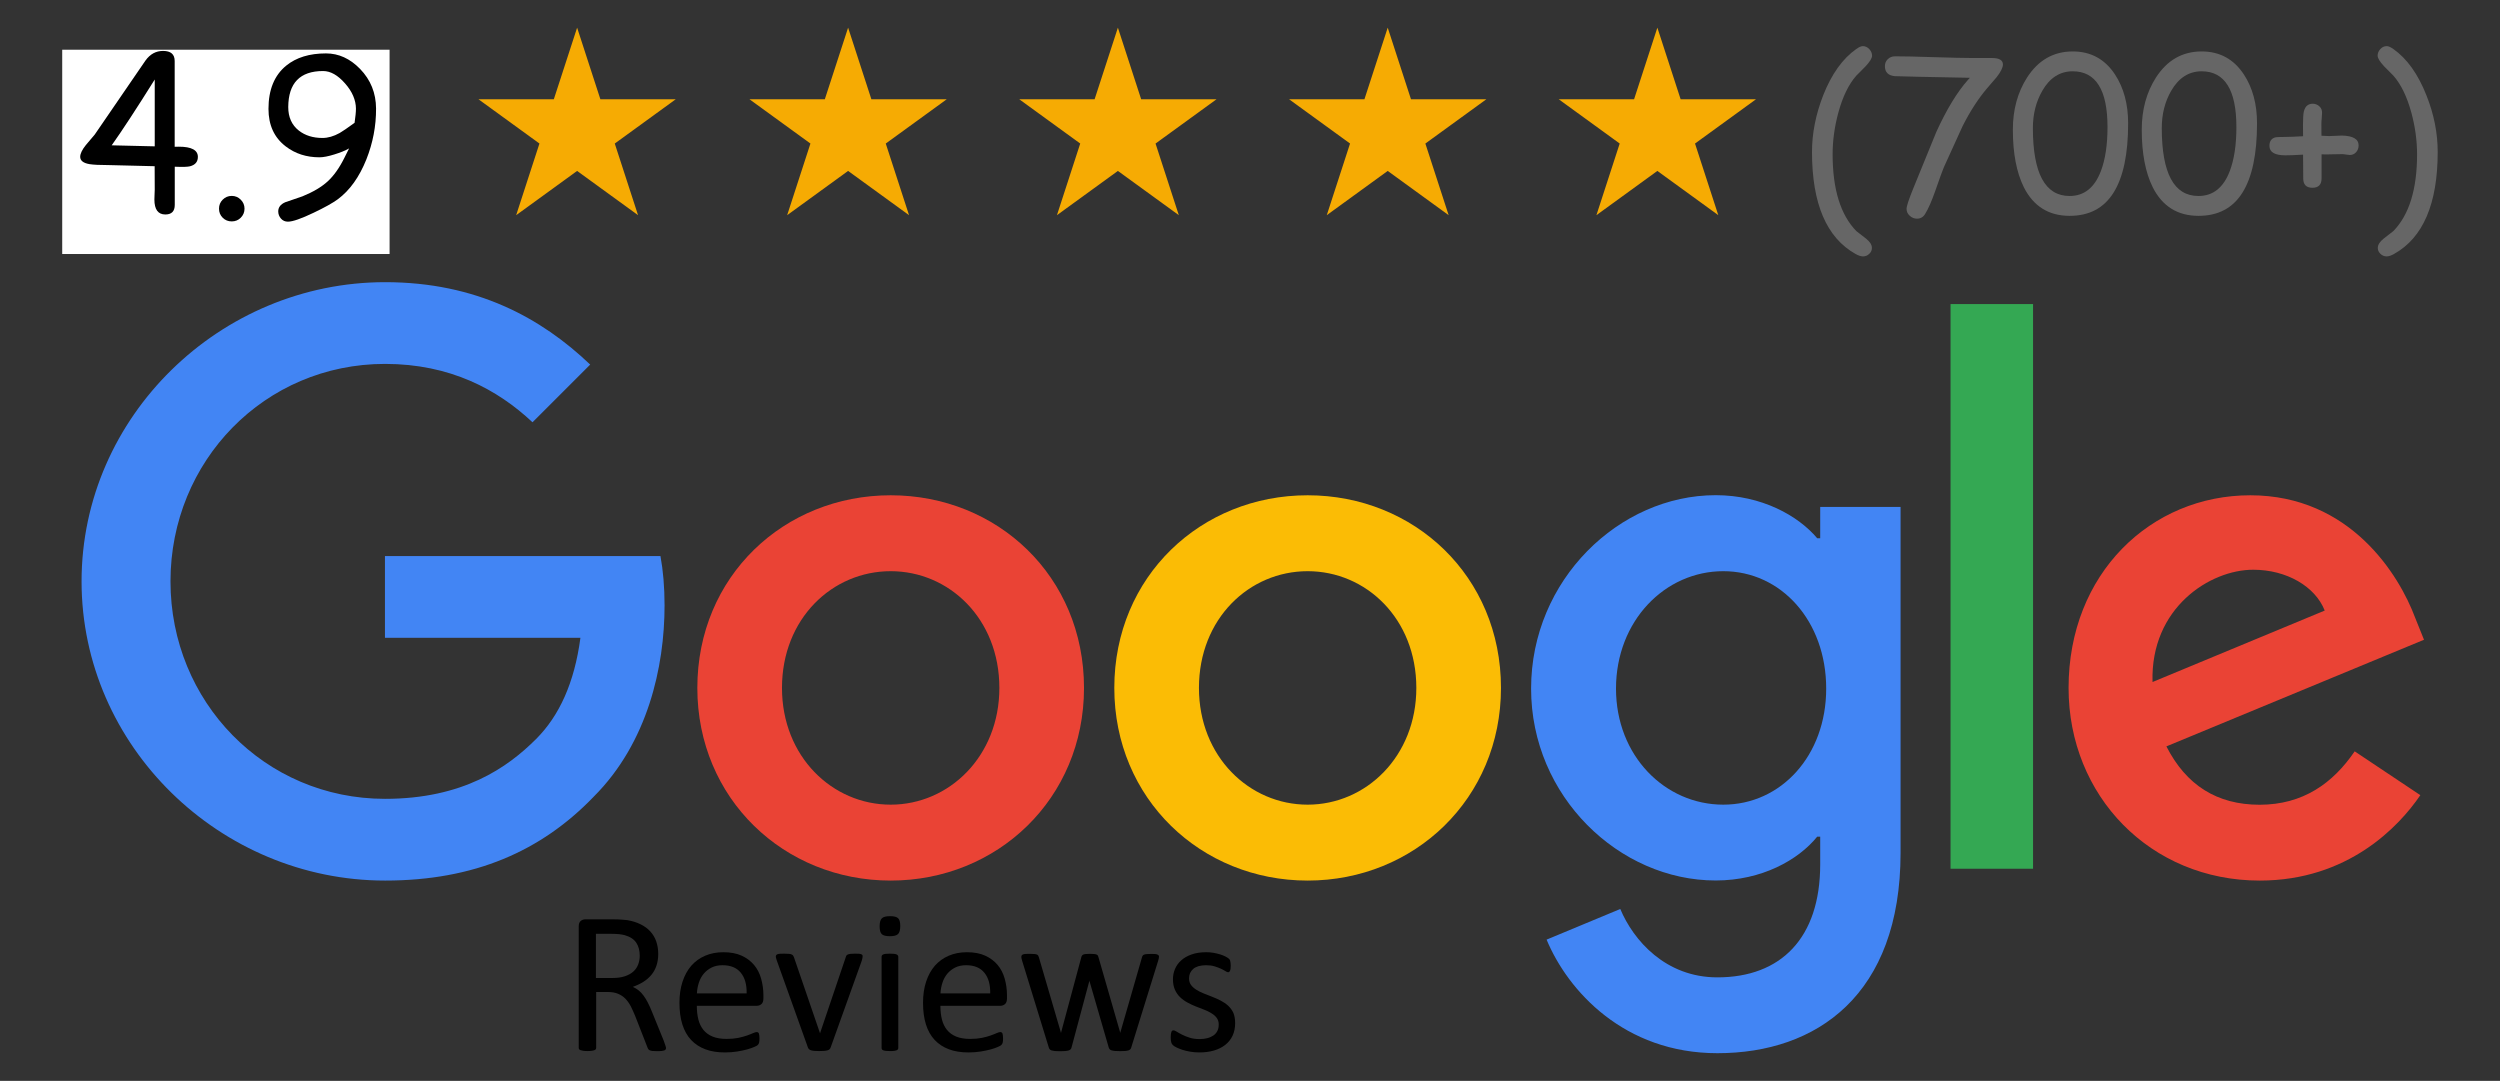
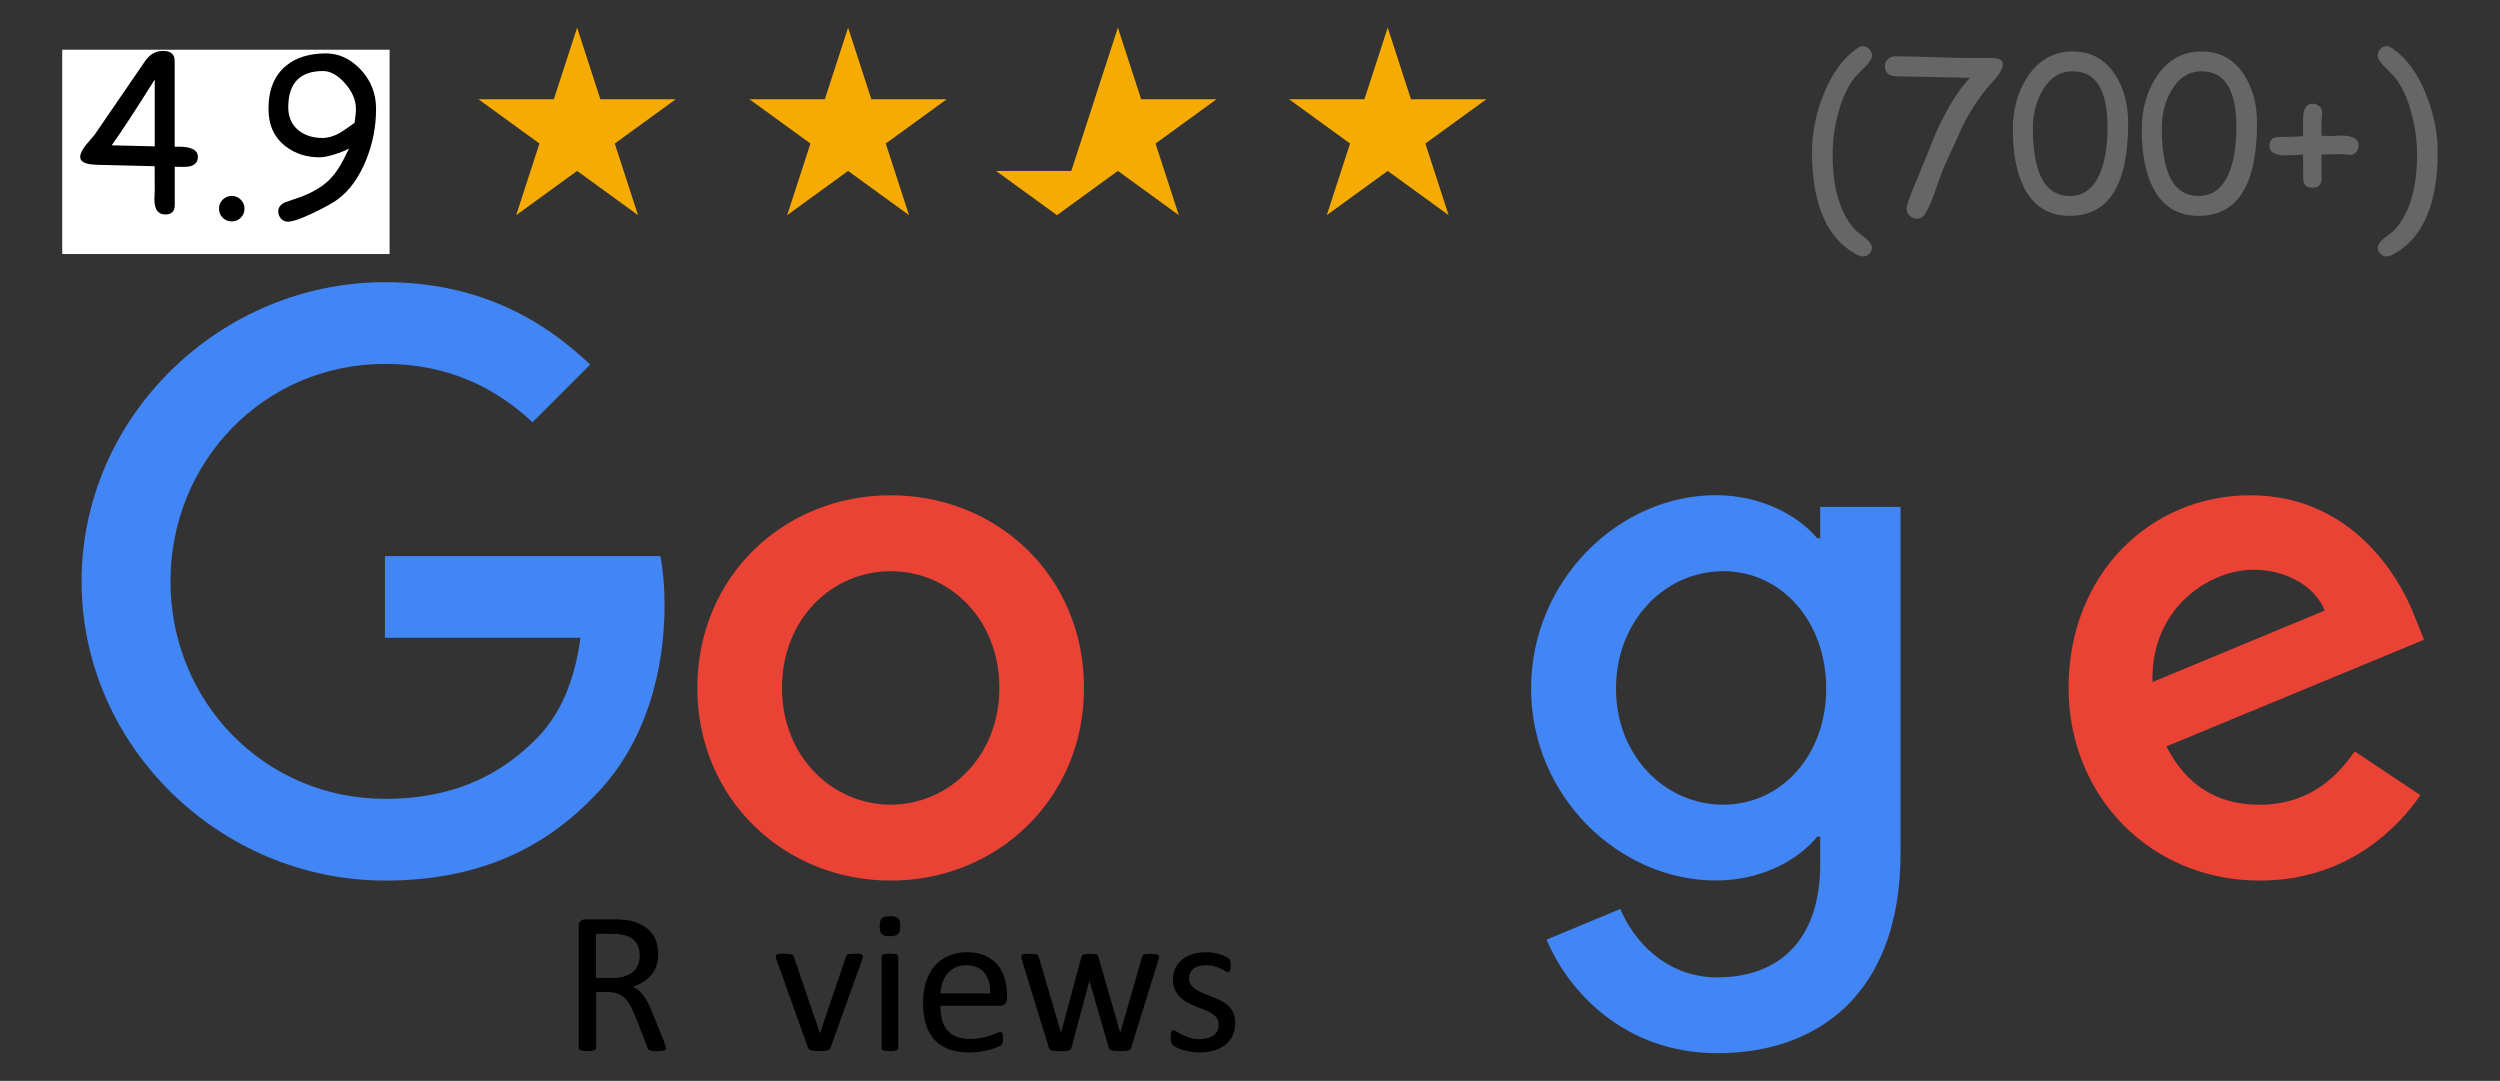
<svg xmlns="http://www.w3.org/2000/svg" version="1.1" id="Layer_1" x="0px" y="0px" viewBox="0 0 292.11 126.29" style="enable-background:new 0 0 292.11 126.29;" xml:space="preserve">
  <rect x="0" y="0" width="292.11" height="126.29" fill="#333333" stroke="none" />
  <style type="text/css">
	.st0{fill:#FFFFFF;}
	.st1{fill:#666666;}
	.st2{fill-rule:evenodd;clip-rule:evenodd;fill:#F6AB03;}
	.st3{fill:#EA4335;}
	.st4{fill:#FBBC05;}
	.st5{fill:#4285F4;}
	.st6{fill:#34A853;}
</style>
  <g>
    <rect x="7.27" y="5.81" class="st0" width="38.25" height="23.87" />
    <g>
      <path d="M20.42,19.48v4.46c0,0.75-0.37,1.12-1.1,1.12c-0.85,0-1.28-0.58-1.28-1.75c0-0.14,0.01-0.35,0.02-0.61    c0.02-0.27,0.02-0.45,0.02-0.54l-0.01-2.74l-5.31-0.13c-1.1,0-1.86-0.04-2.29-0.11c-0.73-0.12-1.1-0.41-1.1-0.86    c0-0.36,0.22-0.82,0.66-1.37l1.04-1.23l5.93-8.65c0.54-0.75,1.22-1.12,2.05-1.12c0.91,0,1.36,0.39,1.36,1.18v10.02    c0.14-0.01,0.3-0.01,0.49-0.01c1.48,0,2.22,0.4,2.22,1.19c0,0.58-0.31,0.94-0.92,1.1C21.94,19.5,21.34,19.52,20.42,19.48z     M18.08,9.29c-2.14,3.42-3.82,5.99-5.03,7.69l5.03,0.12V9.29z" />
      <path d="M27.08,25.87c-0.42,0-0.77-0.14-1.06-0.43c-0.29-0.29-0.43-0.64-0.43-1.06c0-0.41,0.14-0.76,0.43-1.05    c0.29-0.29,0.64-0.44,1.06-0.44c0.41,0,0.76,0.15,1.05,0.44c0.29,0.29,0.44,0.64,0.44,1.05c0,0.42-0.15,0.77-0.44,1.06    C27.84,25.73,27.49,25.87,27.08,25.87z" />
      <path d="M39.46,23.29c-0.59,0.43-1.53,0.96-2.82,1.57c-1.44,0.69-2.44,1.04-3,1.04c-0.33,0-0.6-0.12-0.81-0.36    c-0.21-0.24-0.32-0.52-0.32-0.84c0-0.47,0.27-0.83,0.82-1.07l2.01-0.69c1.25-0.51,2.23-1.09,2.95-1.75    c0.72-0.66,1.38-1.59,1.98-2.81l0.52-1.04c-0.45,0.26-1.03,0.49-1.74,0.71s-1.28,0.33-1.72,0.33c-1.52,0-2.83-0.42-3.94-1.27    c-1.35-1.03-2.02-2.49-2.02-4.39c0-2.24,0.69-3.92,2.07-5.05c1.18-0.96,2.73-1.43,4.65-1.43c1.48,0,2.8,0.6,3.98,1.81    c1.24,1.28,1.86,2.82,1.87,4.63c0.01,2.04-0.37,4.02-1.13,5.94C41.98,20.69,40.87,22.25,39.46,23.29z M37.75,8.3    c-1.35,0-2.36,0.35-3.04,1.05c-0.68,0.7-1.02,1.75-1.03,3.16c0,1.18,0.41,2.1,1.24,2.75c0.73,0.57,1.65,0.86,2.76,0.86    c0.64,0,1.31-0.19,2.01-0.58c0.32-0.18,0.9-0.58,1.74-1.19c0.1-0.7,0.16-1.25,0.16-1.66c-0.01-1-0.43-1.99-1.27-2.94    C39.47,8.78,38.62,8.3,37.75,8.3z" />
    </g>
    <g>
      <path class="st1" d="M218.74,6.51c0,0.28-0.25,0.69-0.75,1.23c-0.37,0.37-0.74,0.74-1.1,1.11c-0.89,1.01-1.59,2.46-2.1,4.34    c-0.44,1.64-0.66,3.25-0.66,4.83c0,4.08,0.92,7.08,2.77,8.98c0.37,0.29,0.74,0.58,1.12,0.87c0.47,0.37,0.7,0.73,0.7,1.1    c0,0.26-0.1,0.5-0.31,0.69c-0.21,0.2-0.45,0.3-0.72,0.3c-0.24,0-0.53-0.09-0.87-0.28c-3.4-1.9-5.1-5.88-5.1-11.93    c0-2.18,0.44-4.38,1.31-6.62c0.98-2.48,2.27-4.28,3.86-5.4c0.32-0.23,0.57-0.34,0.76-0.34c0.29,0,0.54,0.11,0.76,0.34    C218.63,5.97,218.74,6.22,218.74,6.51z" />
      <path class="st1" d="M233.3,9.01l-1.1,1.28c-1.04,1.22-2,2.7-2.88,4.44l-2.19,4.81c-0.15,0.35-0.49,1.28-1.01,2.78    c-0.42,1.19-0.81,2.08-1.17,2.66c-0.22,0.38-0.55,0.57-0.96,0.57c-0.32,0-0.6-0.11-0.85-0.34s-0.37-0.49-0.37-0.81    c0-0.31,0.26-1.09,0.77-2.35l2.71-6.64c1.2-2.63,2.43-4.65,3.69-6.07l0.23-0.25l-6.05-0.12l-2.71-0.07    c-0.78-0.07-1.17-0.46-1.17-1.16c0-0.34,0.11-0.61,0.34-0.83s0.51-0.33,0.84-0.33c1.01,0,2.53,0.03,4.56,0.1    c2.03,0.06,3.55,0.1,4.56,0.1h2.21c0.85,0,1.28,0.25,1.28,0.76C234.02,7.9,233.78,8.4,233.3,9.01z" />
      <path class="st1" d="M241.82,25.22c-2.44,0-4.23-1.12-5.35-3.35c-0.85-1.72-1.28-3.96-1.28-6.71c0-2.33,0.55-4.36,1.66-6.1    c1.31-2.03,3.09-3.05,5.34-3.05c2.11,0,3.76,0.9,4.94,2.7c1.02,1.56,1.53,3.46,1.53,5.7c0,3.6-0.57,6.3-1.71,8.11    S244.1,25.22,241.82,25.22z M242.18,8.33c-1.49,0-2.68,0.76-3.55,2.28c-0.73,1.27-1.1,2.72-1.1,4.35c0,2.64,0.36,4.63,1.07,5.95    c0.72,1.33,1.79,1.99,3.22,1.99c1.7,0,2.92-0.97,3.66-2.92c0.51-1.35,0.77-3.06,0.77-5.13c0-2.18-0.34-3.81-1.02-4.89    C244.56,8.88,243.54,8.33,242.18,8.33z" />
      <path class="st1" d="M256.88,25.22c-2.44,0-4.23-1.12-5.35-3.35c-0.85-1.72-1.28-3.96-1.28-6.71c0-2.33,0.55-4.36,1.66-6.1    c1.31-2.03,3.09-3.05,5.34-3.05c2.11,0,3.76,0.9,4.94,2.7c1.02,1.56,1.53,3.46,1.53,5.7c0,3.6-0.57,6.3-1.71,8.11    C260.88,24.32,259.17,25.22,256.88,25.22z M257.25,8.33c-1.49,0-2.68,0.76-3.56,2.28c-0.73,1.27-1.1,2.72-1.1,4.35    c0,2.64,0.36,4.63,1.07,5.95c0.71,1.33,1.79,1.99,3.22,1.99c1.7,0,2.92-0.97,3.66-2.92c0.51-1.35,0.77-3.06,0.77-5.13    c0-2.18-0.34-3.81-1.02-4.89C259.62,8.88,258.6,8.33,257.25,8.33z" />
      <path class="st1" d="M275.59,17c0,0.3-0.1,0.56-0.29,0.78c-0.2,0.22-0.44,0.33-0.74,0.33c-0.1,0-0.24-0.02-0.43-0.05    c-0.19-0.03-0.34-0.05-0.45-0.05l-1.21,0.02c-0.49,0.02-0.89,0.02-1.21,0v2.83c0,0.72-0.36,1.08-1.07,1.08    c-0.35,0-0.62-0.09-0.8-0.27s-0.27-0.45-0.27-0.81l-0.01-1.39l-0.01-1.4c-0.97,0.06-1.66,0.08-2.06,0.08    c-1.25,0-1.87-0.37-1.87-1.11c0-0.52,0.22-0.85,0.66-0.98c0.15-0.04,0.55-0.06,1.21-0.06c0.4,0,1.09-0.03,2.06-0.08l-0.01-1.41    c0-0.73,0.04-1.24,0.11-1.52c0.08-0.29,0.2-0.51,0.37-0.65s0.39-0.22,0.65-0.22c0.3,0,0.56,0.1,0.78,0.3s0.32,0.45,0.32,0.75    c0,0.14-0.01,0.35-0.04,0.65c-0.03,0.3-0.04,0.52-0.04,0.67l0.01,1.37l0.9,0.04c0.16,0,0.41-0.01,0.74-0.03    c0.33-0.02,0.57-0.03,0.74-0.03C274.93,15.87,275.59,16.24,275.59,17z" />
      <path class="st1" d="M284.83,17.75c0,6.05-1.7,10.03-5.11,11.93c-0.33,0.18-0.61,0.28-0.86,0.28c-0.27,0-0.51-0.1-0.72-0.3    c-0.21-0.2-0.31-0.43-0.31-0.69c0-0.36,0.23-0.73,0.7-1.1c0.37-0.29,0.74-0.58,1.12-0.87c1.85-1.9,2.77-4.9,2.77-8.98    c0-1.58-0.22-3.19-0.66-4.83c-0.51-1.88-1.21-3.33-2.1-4.34c-0.37-0.37-0.74-0.74-1.1-1.11c-0.5-0.54-0.75-0.95-0.75-1.23    c0-0.29,0.11-0.55,0.32-0.78c0.21-0.23,0.46-0.34,0.75-0.34c0.19,0,0.44,0.11,0.77,0.34c1.59,1.12,2.88,2.92,3.86,5.4    C284.4,13.36,284.83,15.57,284.83,17.75z" />
    </g>
    <g>
      <g transform="matrix(1,0,0,1,-634.728,-382.568)">
        <path class="st2" d="M702.16,385.8l2.72,8.37h8.8l-7.12,5.17l2.72,8.37l-7.12-5.17l-7.12,5.17l2.72-8.37l-7.12-5.17h8.8     L702.16,385.8z" />
      </g>
      <g transform="matrix(1,0,0,1,-447.914,-382.568)">
        <path class="st2" d="M547.01,385.8l2.72,8.37h8.8l-7.12,5.17l2.72,8.37l-7.12-5.17l-7.12,5.17l2.72-8.37l-7.12-5.17h8.8     L547.01,385.8z" />
      </g>
      <g transform="matrix(1,0,0,1,-261.961,-382.568)">
-         <path class="st2" d="M392.58,385.8l2.72,8.37h8.8l-7.12,5.17l2.72,8.37l-7.12-5.17l-7.12,5.17l2.72-8.37l-7.12-5.17h8.8     L392.58,385.8z" />
+         <path class="st2" d="M392.58,385.8l2.72,8.37h8.8l-7.12,5.17l2.72,8.37l-7.12-5.17l-7.12,5.17l-7.12-5.17h8.8     L392.58,385.8z" />
      </g>
      <g transform="matrix(1,0,0,1,-76.024,-382.568)">
        <path class="st2" d="M238.17,385.8l2.72,8.37h8.8l-7.12,5.17l2.72,8.37l-7.12-5.17l-7.12,5.17l2.72-8.37l-7.12-5.17h8.8     L238.17,385.8z" />
      </g>
      <g transform="matrix(1,0,0,1,109.853,-382.568)">
-         <path class="st2" d="M83.8,385.8l2.72,8.37h8.8l-7.12,5.17l2.72,8.37l-7.12-5.17l-7.12,5.17l2.72-8.37l-7.12-5.17h8.8L83.8,385.8     z" />
-       </g>
+         </g>
    </g>
    <g>
      <path class="st3" d="M126.66,80.38c0,12.96-10.14,22.51-22.59,22.51s-22.59-9.55-22.59-22.51c0-13.05,10.14-22.51,22.59-22.51    S126.66,67.32,126.66,80.38z M116.77,80.38c0-8.1-5.88-13.64-12.7-13.64s-12.7,5.54-12.7,13.64c0,8.02,5.88,13.64,12.7,13.64    S116.77,88.38,116.77,80.38z" />
-       <path class="st4" d="M175.38,80.38c0,12.96-10.14,22.51-22.59,22.51s-22.59-9.55-22.59-22.51c0-13.04,10.14-22.51,22.59-22.51    S175.38,67.32,175.38,80.38z M165.49,80.38c0-8.1-5.88-13.64-12.7-13.64s-12.7,5.54-12.7,13.64c0,8.02,5.88,13.64,12.7,13.64    S165.49,88.38,165.49,80.38z" />
      <path class="st5" d="M222.07,59.22v40.42c0,16.63-9.81,23.42-21.4,23.42c-10.91,0-17.48-7.3-19.96-13.27l8.61-3.58    c1.53,3.66,5.29,7.99,11.34,7.99c7.42,0,12.02-4.58,12.02-13.2v-3.24h-0.35c-2.21,2.73-6.48,5.12-11.86,5.12    c-11.26,0-21.57-9.81-21.57-22.42c0-12.71,10.31-22.6,21.57-22.6c5.37,0,9.63,2.39,11.86,5.03h0.35v-3.66h9.39L222.07,59.22z     M213.38,80.46c0-7.93-5.29-13.72-12.02-13.72c-6.82,0-12.54,5.8-12.54,13.72c0,7.85,5.71,13.56,12.54,13.56    C208.09,94.02,213.38,88.3,213.38,80.46z" />
-       <path class="st6" d="M237.55,35.53v65.98h-9.64V35.53H237.55z" />
      <path class="st3" d="M275.13,87.79l7.67,5.12c-2.48,3.66-8.45,9.98-18.76,9.98c-12.79,0-22.34-9.89-22.34-22.51    c0-13.39,9.63-22.51,21.23-22.51c11.68,0,17.4,9.3,19.27,14.32l1.03,2.56l-30.1,12.46c2.3,4.52,5.89,6.82,10.91,6.82    C269.08,94.02,272.57,91.54,275.13,87.79L275.13,87.79z M251.51,79.69l20.12-8.35c-1.11-2.81-4.44-4.77-8.35-4.77    C258.25,66.56,251.25,71,251.51,79.69z" />
      <path class="st5" d="M44.98,74.52v-9.55h32.19c0.31,1.66,0.48,3.63,0.48,5.77c0,7.17-1.96,16.03-8.27,22.34    c-6.14,6.39-13.99,9.81-24.38,9.81c-19.27,0-35.47-15.69-35.47-34.96s16.2-34.96,35.47-34.96c10.66,0,18.25,4.18,23.96,9.63    l-6.74,6.74c-4.09-3.84-9.63-6.82-17.23-6.82c-14.07,0-25.07,11.34-25.07,25.41s11,25.41,25.07,25.41    c9.13,0,14.32-3.66,17.65-6.99c2.7-2.7,4.48-6.56,5.18-11.83L44.98,74.52z" />
    </g>
    <g>
      <path d="M77.82,122.44c0,0.06-0.01,0.12-0.04,0.17c-0.02,0.05-0.08,0.09-0.15,0.12c-0.08,0.03-0.19,0.05-0.33,0.07    c-0.14,0.02-0.33,0.02-0.57,0.02c-0.21,0-0.37-0.01-0.5-0.02c-0.13-0.02-0.23-0.04-0.31-0.08c-0.08-0.04-0.14-0.08-0.18-0.15    c-0.04-0.06-0.08-0.14-0.11-0.24l-1.41-3.61c-0.17-0.41-0.34-0.79-0.51-1.13c-0.18-0.34-0.39-0.64-0.63-0.89    c-0.24-0.25-0.53-0.44-0.86-0.58c-0.33-0.14-0.73-0.21-1.2-0.21h-1.36v6.52c0,0.06-0.02,0.12-0.05,0.17    c-0.04,0.05-0.09,0.08-0.17,0.11c-0.08,0.03-0.18,0.05-0.31,0.07c-0.13,0.02-0.29,0.03-0.49,0.03s-0.36-0.01-0.49-0.03    c-0.13-0.02-0.23-0.04-0.31-0.07c-0.08-0.03-0.13-0.07-0.17-0.11c-0.03-0.05-0.05-0.1-0.05-0.17v-14.18    c0-0.31,0.08-0.52,0.24-0.65c0.16-0.12,0.33-0.18,0.52-0.18h3.25c0.39,0,0.71,0.01,0.96,0.03c0.26,0.02,0.49,0.04,0.69,0.06    c0.59,0.1,1.11,0.26,1.57,0.49c0.45,0.22,0.83,0.5,1.14,0.84c0.31,0.34,0.54,0.73,0.69,1.17s0.23,0.92,0.23,1.45    c0,0.51-0.07,0.97-0.21,1.38c-0.14,0.41-0.34,0.77-0.6,1.08c-0.26,0.31-0.57,0.58-0.94,0.81s-0.77,0.42-1.22,0.58    c0.25,0.11,0.48,0.25,0.69,0.42c0.21,0.17,0.4,0.37,0.57,0.61c0.18,0.24,0.34,0.51,0.5,0.82c0.16,0.31,0.32,0.66,0.47,1.04    l1.37,3.37c0.11,0.28,0.18,0.48,0.21,0.6S77.82,122.37,77.82,122.44z M74.75,111.68c0-0.6-0.13-1.11-0.4-1.52    c-0.27-0.41-0.72-0.71-1.35-0.89c-0.2-0.05-0.42-0.09-0.67-0.12c-0.25-0.02-0.57-0.04-0.98-0.04h-1.72v5.16h1.99    c0.54,0,1-0.07,1.39-0.2s0.72-0.31,0.98-0.54c0.26-0.23,0.45-0.51,0.57-0.82S74.75,112.05,74.75,111.68z" />
-       <path d="M89.2,116.66c0,0.31-0.08,0.53-0.23,0.66c-0.15,0.13-0.33,0.2-0.53,0.2h-7.02c0,0.59,0.06,1.12,0.18,1.6    s0.32,0.88,0.59,1.22c0.28,0.34,0.64,0.6,1.08,0.78c0.44,0.18,0.99,0.27,1.63,0.27c0.51,0,0.96-0.04,1.36-0.12    c0.4-0.08,0.74-0.18,1.03-0.28c0.29-0.1,0.53-0.2,0.71-0.28s0.33-0.12,0.42-0.12c0.06,0,0.11,0.01,0.15,0.04    c0.04,0.03,0.08,0.07,0.1,0.12c0.02,0.06,0.04,0.13,0.05,0.23s0.02,0.22,0.02,0.36c0,0.1,0,0.19-0.01,0.27s-0.02,0.14-0.03,0.2    c-0.01,0.06-0.03,0.11-0.06,0.16c-0.03,0.05-0.06,0.09-0.11,0.14c-0.04,0.04-0.17,0.12-0.38,0.21s-0.49,0.2-0.83,0.29    c-0.34,0.09-0.73,0.18-1.18,0.25s-0.92,0.11-1.43,0.11c-0.88,0-1.64-0.12-2.3-0.37c-0.66-0.25-1.21-0.61-1.66-1.09    c-0.45-0.48-0.79-1.08-1.02-1.81c-0.23-0.73-0.34-1.57-0.34-2.53c0-0.92,0.12-1.74,0.36-2.47c0.24-0.73,0.58-1.35,1.02-1.86    c0.45-0.51,0.99-0.9,1.62-1.17c0.63-0.27,1.34-0.41,2.12-0.41c0.84,0,1.55,0.13,2.14,0.4s1.07,0.63,1.45,1.08    c0.38,0.45,0.66,0.99,0.83,1.6s0.27,1.26,0.27,1.96V116.66z M87.24,116.08c0.02-1.03-0.2-1.83-0.68-2.42s-1.19-0.88-2.14-0.88    c-0.48,0-0.91,0.09-1.27,0.27s-0.67,0.42-0.92,0.72s-0.44,0.65-0.57,1.05s-0.21,0.82-0.23,1.25H87.24z" />
      <path d="M100.79,111.77c0,0.03,0,0.07-0.01,0.1c0,0.04-0.01,0.07-0.02,0.11c-0.01,0.04-0.02,0.08-0.03,0.13    c-0.01,0.05-0.03,0.1-0.04,0.15l-3.63,10.12c-0.03,0.09-0.07,0.16-0.12,0.21c-0.05,0.05-0.13,0.1-0.23,0.13s-0.23,0.05-0.39,0.07    c-0.16,0.01-0.36,0.02-0.59,0.02c-0.24,0-0.43-0.01-0.59-0.02c-0.16-0.02-0.29-0.04-0.38-0.07s-0.18-0.08-0.23-0.13    c-0.06-0.05-0.1-0.12-0.13-0.2l-3.62-10.12c-0.03-0.09-0.06-0.18-0.08-0.25s-0.03-0.12-0.04-0.16c0-0.04-0.01-0.07-0.01-0.09    c0-0.06,0.02-0.12,0.05-0.17c0.03-0.05,0.08-0.08,0.16-0.11c0.08-0.03,0.17-0.04,0.3-0.05s0.27-0.01,0.46-0.01    c0.23,0,0.41,0.01,0.55,0.02c0.14,0.01,0.24,0.03,0.32,0.07c0.08,0.03,0.13,0.07,0.17,0.12c0.04,0.05,0.07,0.11,0.1,0.18    l3.01,8.78l0.05,0.14l0.04-0.14l2.97-8.78c0.02-0.07,0.04-0.13,0.08-0.18c0.04-0.05,0.1-0.09,0.17-0.12    c0.08-0.03,0.18-0.05,0.31-0.07c0.13-0.01,0.3-0.02,0.52-0.02c0.18,0,0.33,0,0.45,0.01c0.12,0.01,0.21,0.03,0.28,0.06    c0.07,0.03,0.11,0.07,0.14,0.11C100.78,111.65,100.79,111.71,100.79,111.77z" />
      <path d="M105.19,108.2c0,0.46-0.09,0.77-0.26,0.94s-0.49,0.25-0.96,0.25c-0.46,0-0.77-0.08-0.94-0.24s-0.25-0.47-0.25-0.92    c0-0.46,0.09-0.77,0.26-0.93c0.17-0.17,0.49-0.25,0.96-0.25c0.46,0,0.77,0.08,0.94,0.24C105.1,107.44,105.19,107.75,105.19,108.2z     M104.96,122.45c0,0.06-0.02,0.12-0.05,0.16c-0.03,0.04-0.08,0.08-0.15,0.11s-0.17,0.05-0.3,0.07c-0.13,0.02-0.29,0.02-0.49,0.02    c-0.19,0-0.35-0.01-0.47-0.02c-0.13-0.02-0.23-0.04-0.3-0.07s-0.13-0.07-0.15-0.11c-0.03-0.04-0.04-0.1-0.04-0.16v-10.66    c0-0.05,0.01-0.11,0.04-0.15c0.03-0.05,0.08-0.09,0.15-0.12c0.08-0.03,0.18-0.06,0.3-0.07s0.28-0.02,0.47-0.02    c0.2,0,0.36,0.01,0.49,0.02s0.22,0.04,0.3,0.07c0.07,0.03,0.12,0.07,0.15,0.12c0.03,0.05,0.05,0.1,0.05,0.15V122.45z" />
      <path d="M117.66,116.66c0,0.31-0.08,0.53-0.23,0.66c-0.15,0.13-0.33,0.2-0.53,0.2h-7.02c0,0.59,0.06,1.12,0.18,1.6    s0.32,0.88,0.59,1.22c0.28,0.34,0.64,0.6,1.08,0.78c0.44,0.18,0.99,0.27,1.63,0.27c0.51,0,0.96-0.04,1.36-0.12    c0.4-0.08,0.74-0.18,1.03-0.28c0.29-0.1,0.53-0.2,0.71-0.28s0.33-0.12,0.42-0.12c0.06,0,0.11,0.01,0.15,0.04    c0.04,0.03,0.08,0.07,0.1,0.12c0.02,0.06,0.04,0.13,0.05,0.23s0.02,0.22,0.02,0.36c0,0.1,0,0.19-0.01,0.27s-0.02,0.14-0.03,0.2    c-0.01,0.06-0.03,0.11-0.06,0.16c-0.03,0.05-0.06,0.09-0.11,0.14c-0.04,0.04-0.17,0.12-0.38,0.21s-0.49,0.2-0.83,0.29    c-0.34,0.09-0.73,0.18-1.18,0.25s-0.92,0.11-1.43,0.11c-0.88,0-1.64-0.12-2.3-0.37c-0.66-0.25-1.21-0.61-1.66-1.09    c-0.45-0.48-0.79-1.08-1.02-1.81c-0.23-0.73-0.34-1.57-0.34-2.53c0-0.92,0.12-1.74,0.36-2.47c0.24-0.73,0.58-1.35,1.02-1.86    c0.45-0.51,0.99-0.9,1.62-1.17c0.63-0.27,1.34-0.41,2.12-0.41c0.84,0,1.55,0.13,2.14,0.4s1.07,0.63,1.45,1.08    c0.38,0.45,0.66,0.99,0.83,1.6s0.27,1.26,0.27,1.96V116.66z M115.7,116.08c0.02-1.03-0.2-1.83-0.68-2.42s-1.19-0.88-2.14-0.88    c-0.48,0-0.91,0.09-1.27,0.27s-0.67,0.42-0.92,0.72s-0.44,0.65-0.57,1.05s-0.21,0.82-0.23,1.25H115.7z" />
      <path d="M135.42,111.77c0,0.06-0.01,0.12-0.02,0.2c-0.02,0.08-0.04,0.18-0.08,0.3l-3.14,10.12c-0.02,0.09-0.06,0.16-0.11,0.21    c-0.05,0.05-0.12,0.1-0.21,0.13s-0.21,0.05-0.37,0.07c-0.16,0.01-0.36,0.02-0.59,0.02c-0.25,0-0.45-0.01-0.62-0.02    c-0.17-0.02-0.3-0.04-0.4-0.07c-0.1-0.03-0.17-0.08-0.22-0.13c-0.05-0.05-0.08-0.12-0.11-0.2l-2.24-7.73l-0.02-0.11l-0.02,0.11    l-2.07,7.73c-0.02,0.09-0.06,0.16-0.11,0.21c-0.05,0.05-0.13,0.1-0.23,0.13s-0.23,0.05-0.4,0.07c-0.16,0.01-0.36,0.02-0.6,0.02    c-0.24,0-0.44-0.01-0.6-0.02c-0.15-0.02-0.28-0.04-0.38-0.07s-0.17-0.08-0.22-0.13c-0.05-0.05-0.08-0.12-0.11-0.2l-3.11-10.12    c-0.04-0.12-0.07-0.22-0.08-0.3c-0.02-0.08-0.02-0.15-0.02-0.2c0-0.07,0.02-0.13,0.05-0.17c0.03-0.04,0.08-0.08,0.16-0.11    c0.08-0.03,0.18-0.04,0.3-0.05c0.13-0.01,0.28-0.01,0.46-0.01c0.22,0,0.4,0.01,0.53,0.02c0.13,0.01,0.24,0.03,0.31,0.06    c0.07,0.03,0.12,0.07,0.15,0.12c0.03,0.05,0.06,0.11,0.08,0.18l2.57,8.78l0.02,0.11l0.02-0.11l2.36-8.78    c0.02-0.07,0.04-0.13,0.08-0.18c0.04-0.05,0.09-0.09,0.16-0.12c0.07-0.03,0.17-0.05,0.29-0.06c0.12-0.01,0.28-0.02,0.48-0.02    c0.19,0,0.35,0.01,0.47,0.02c0.12,0.01,0.22,0.03,0.29,0.06c0.07,0.03,0.12,0.07,0.15,0.11c0.03,0.05,0.05,0.1,0.07,0.17    l2.54,8.81l0.02,0.11l0.01-0.11l2.53-8.78c0.02-0.07,0.04-0.13,0.08-0.18c0.04-0.05,0.09-0.09,0.17-0.12    c0.08-0.03,0.18-0.05,0.31-0.06c0.13-0.01,0.3-0.02,0.5-0.02c0.19,0,0.34,0,0.46,0.01s0.21,0.03,0.27,0.06    c0.07,0.03,0.11,0.07,0.14,0.11C135.41,111.64,135.42,111.7,135.42,111.77z" />
      <path d="M144.32,119.55c0,0.54-0.1,1.03-0.3,1.46s-0.49,0.79-0.86,1.08s-0.81,0.51-1.33,0.66c-0.51,0.15-1.08,0.22-1.69,0.22    c-0.38,0-0.74-0.03-1.08-0.09c-0.34-0.06-0.65-0.13-0.92-0.22s-0.5-0.19-0.69-0.28s-0.33-0.19-0.41-0.27    c-0.09-0.08-0.15-0.19-0.19-0.33c-0.04-0.14-0.06-0.33-0.06-0.58c0-0.15,0.01-0.28,0.02-0.38c0.02-0.1,0.04-0.19,0.06-0.25    c0.02-0.06,0.06-0.11,0.1-0.14s0.09-0.04,0.15-0.04c0.09,0,0.21,0.05,0.38,0.16c0.17,0.11,0.38,0.22,0.63,0.35    c0.25,0.13,0.54,0.24,0.88,0.35c0.34,0.11,0.73,0.16,1.17,0.16c0.33,0,0.63-0.04,0.9-0.11c0.27-0.07,0.5-0.18,0.7-0.31    c0.2-0.14,0.35-0.31,0.46-0.53c0.11-0.21,0.16-0.46,0.16-0.76c0-0.3-0.08-0.55-0.23-0.76s-0.36-0.39-0.61-0.54    c-0.25-0.16-0.54-0.3-0.85-0.42c-0.32-0.12-0.64-0.25-0.98-0.38c-0.34-0.13-0.66-0.29-0.98-0.46c-0.32-0.17-0.61-0.38-0.86-0.62    c-0.25-0.24-0.46-0.54-0.61-0.88c-0.15-0.34-0.23-0.75-0.23-1.22c0-0.42,0.08-0.82,0.24-1.2c0.16-0.38,0.4-0.72,0.73-1.01    c0.32-0.29,0.73-0.52,1.21-0.69s1.05-0.26,1.7-0.26c0.28,0,0.57,0.02,0.85,0.07c0.28,0.05,0.54,0.11,0.77,0.18    c0.23,0.07,0.42,0.15,0.59,0.23s0.28,0.16,0.37,0.22c0.08,0.06,0.14,0.12,0.17,0.17c0.03,0.05,0.05,0.1,0.06,0.16    c0.01,0.06,0.02,0.13,0.04,0.22c0.01,0.09,0.02,0.19,0.02,0.32c0,0.13-0.01,0.25-0.02,0.35c-0.01,0.1-0.03,0.18-0.06,0.24    c-0.03,0.06-0.06,0.11-0.1,0.14c-0.04,0.03-0.08,0.04-0.13,0.04c-0.07,0-0.17-0.04-0.31-0.13c-0.13-0.09-0.31-0.18-0.52-0.28    s-0.46-0.19-0.75-0.28s-0.62-0.13-0.99-0.13c-0.33,0-0.62,0.04-0.88,0.11c-0.25,0.08-0.46,0.18-0.62,0.32    c-0.16,0.14-0.28,0.3-0.37,0.49c-0.08,0.19-0.12,0.39-0.12,0.62c0,0.31,0.08,0.57,0.24,0.78c0.16,0.21,0.36,0.39,0.62,0.55    c0.25,0.16,0.54,0.3,0.86,0.43s0.65,0.26,0.99,0.39c0.34,0.13,0.67,0.28,1,0.45c0.33,0.17,0.62,0.37,0.87,0.6    c0.25,0.24,0.46,0.52,0.61,0.85C144.25,118.7,144.32,119.09,144.32,119.55z" />
    </g>
  </g>
</svg>